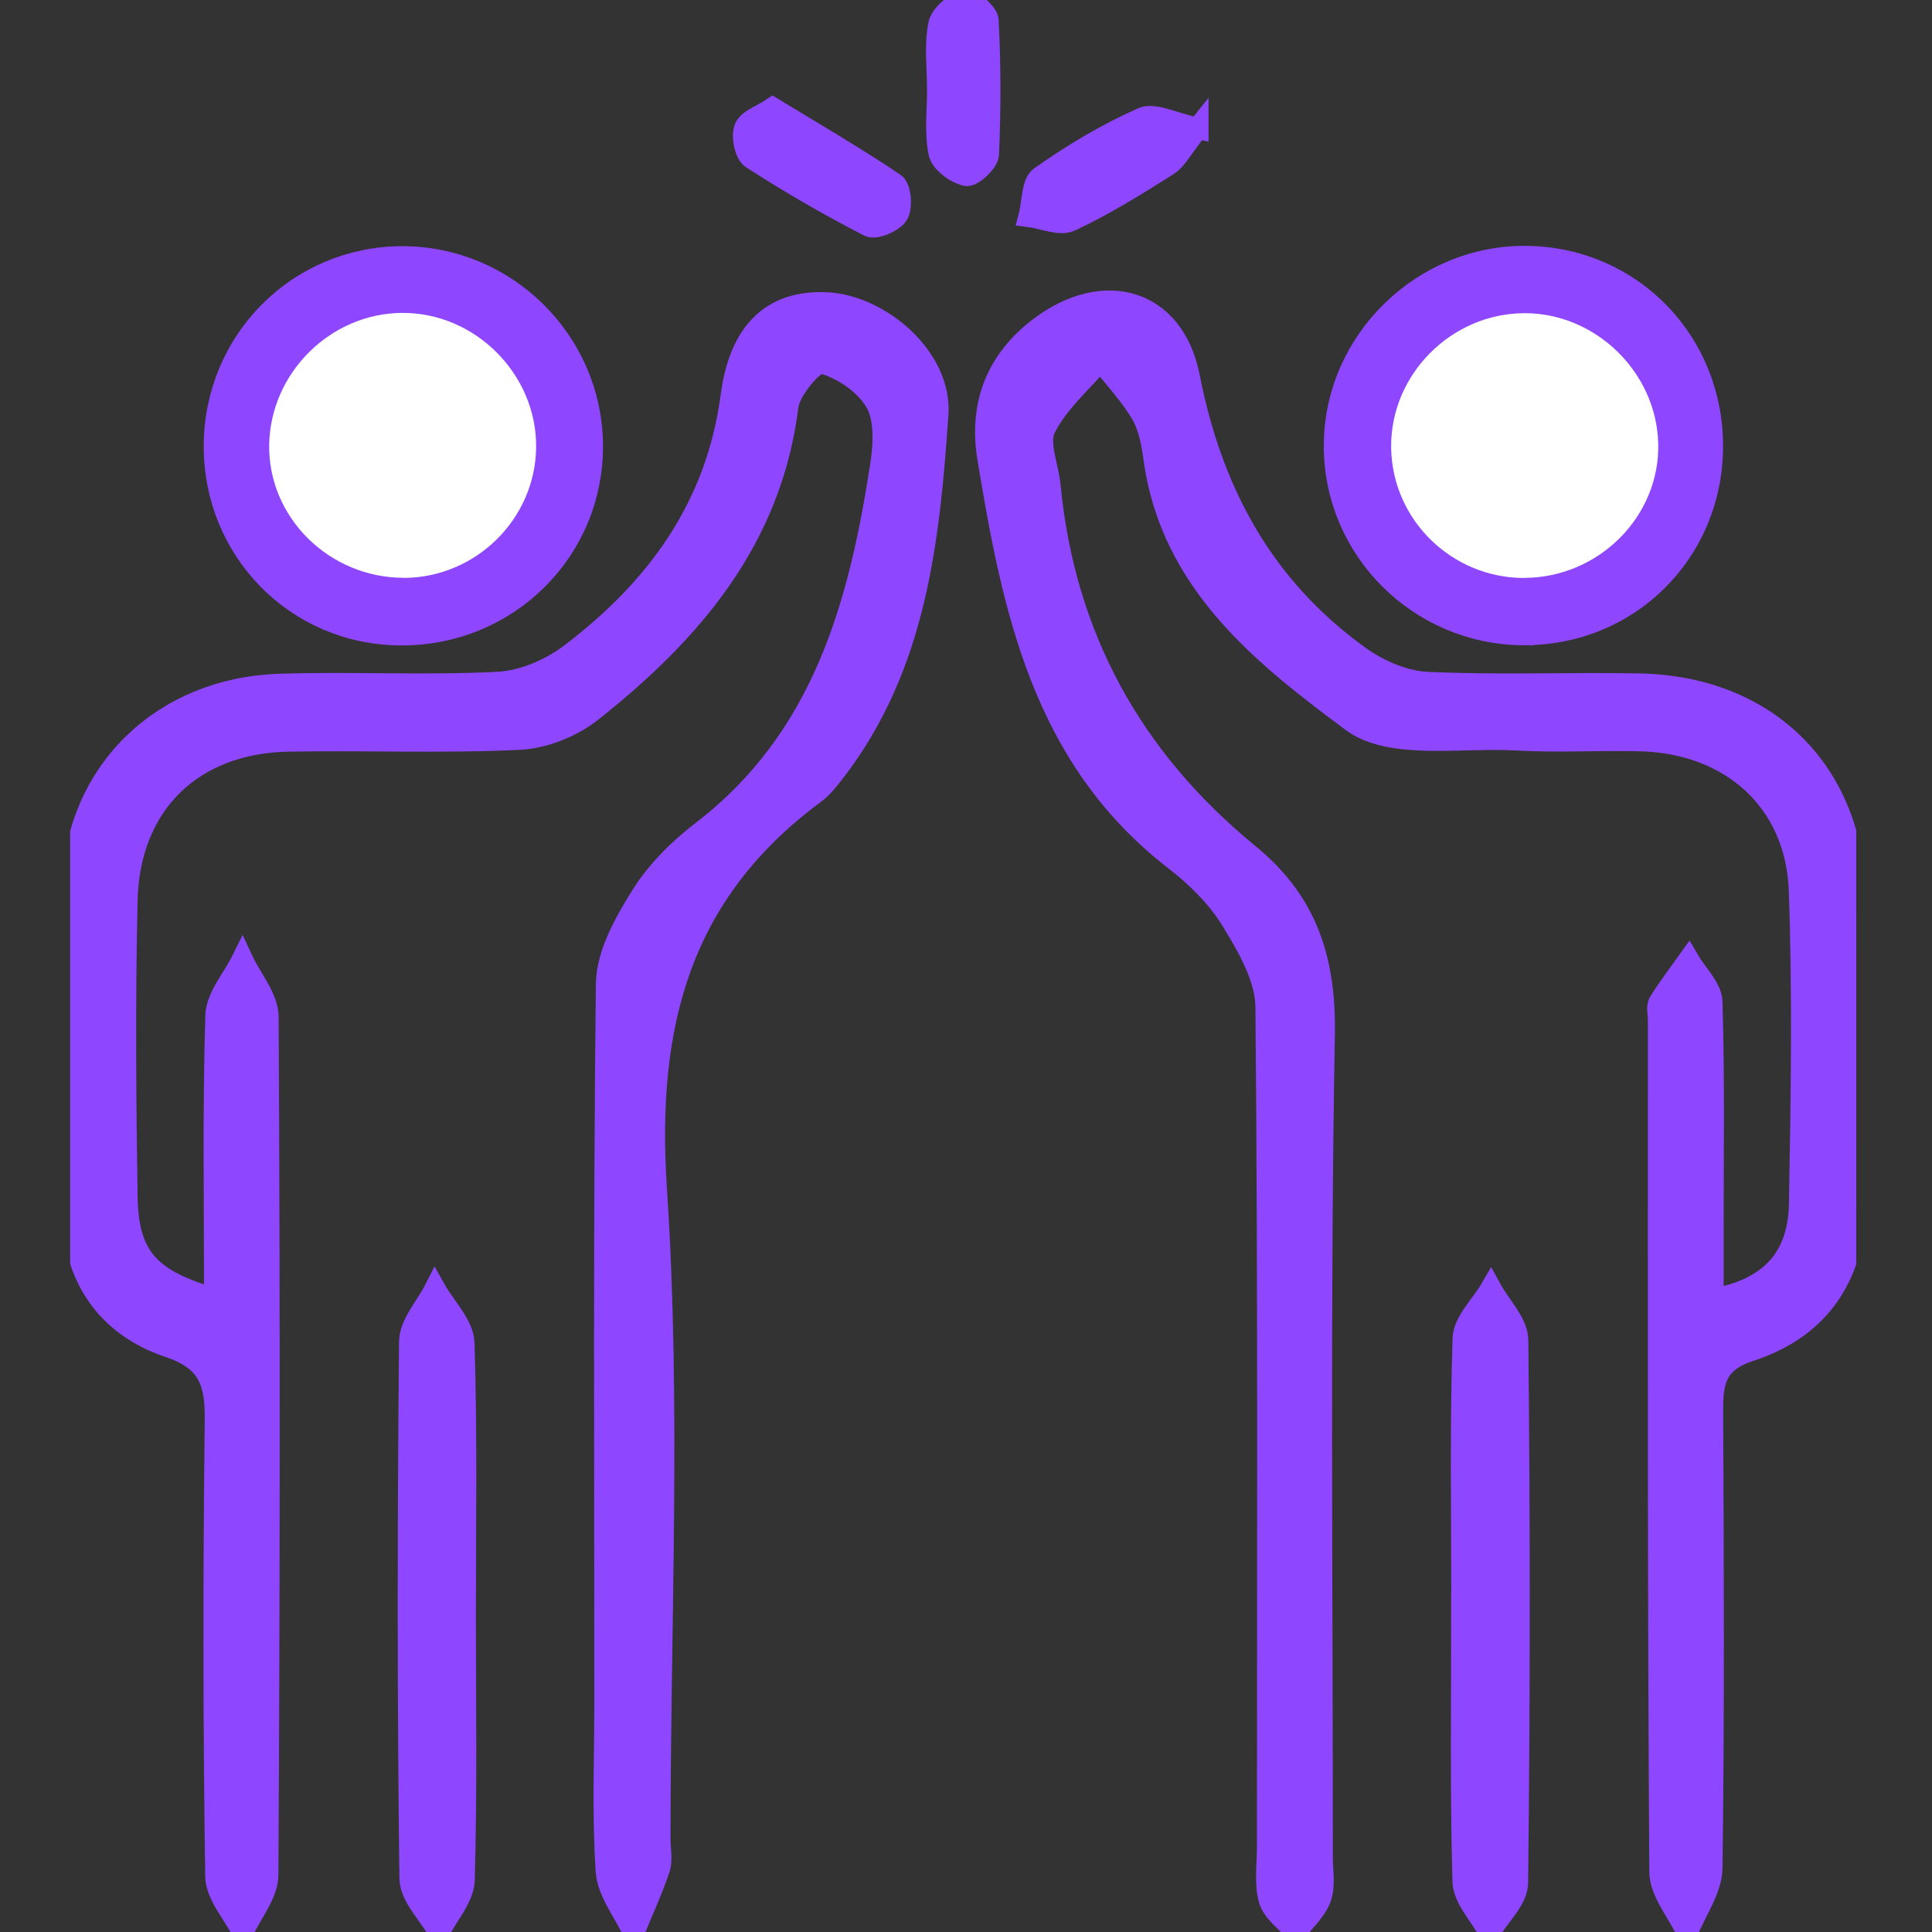
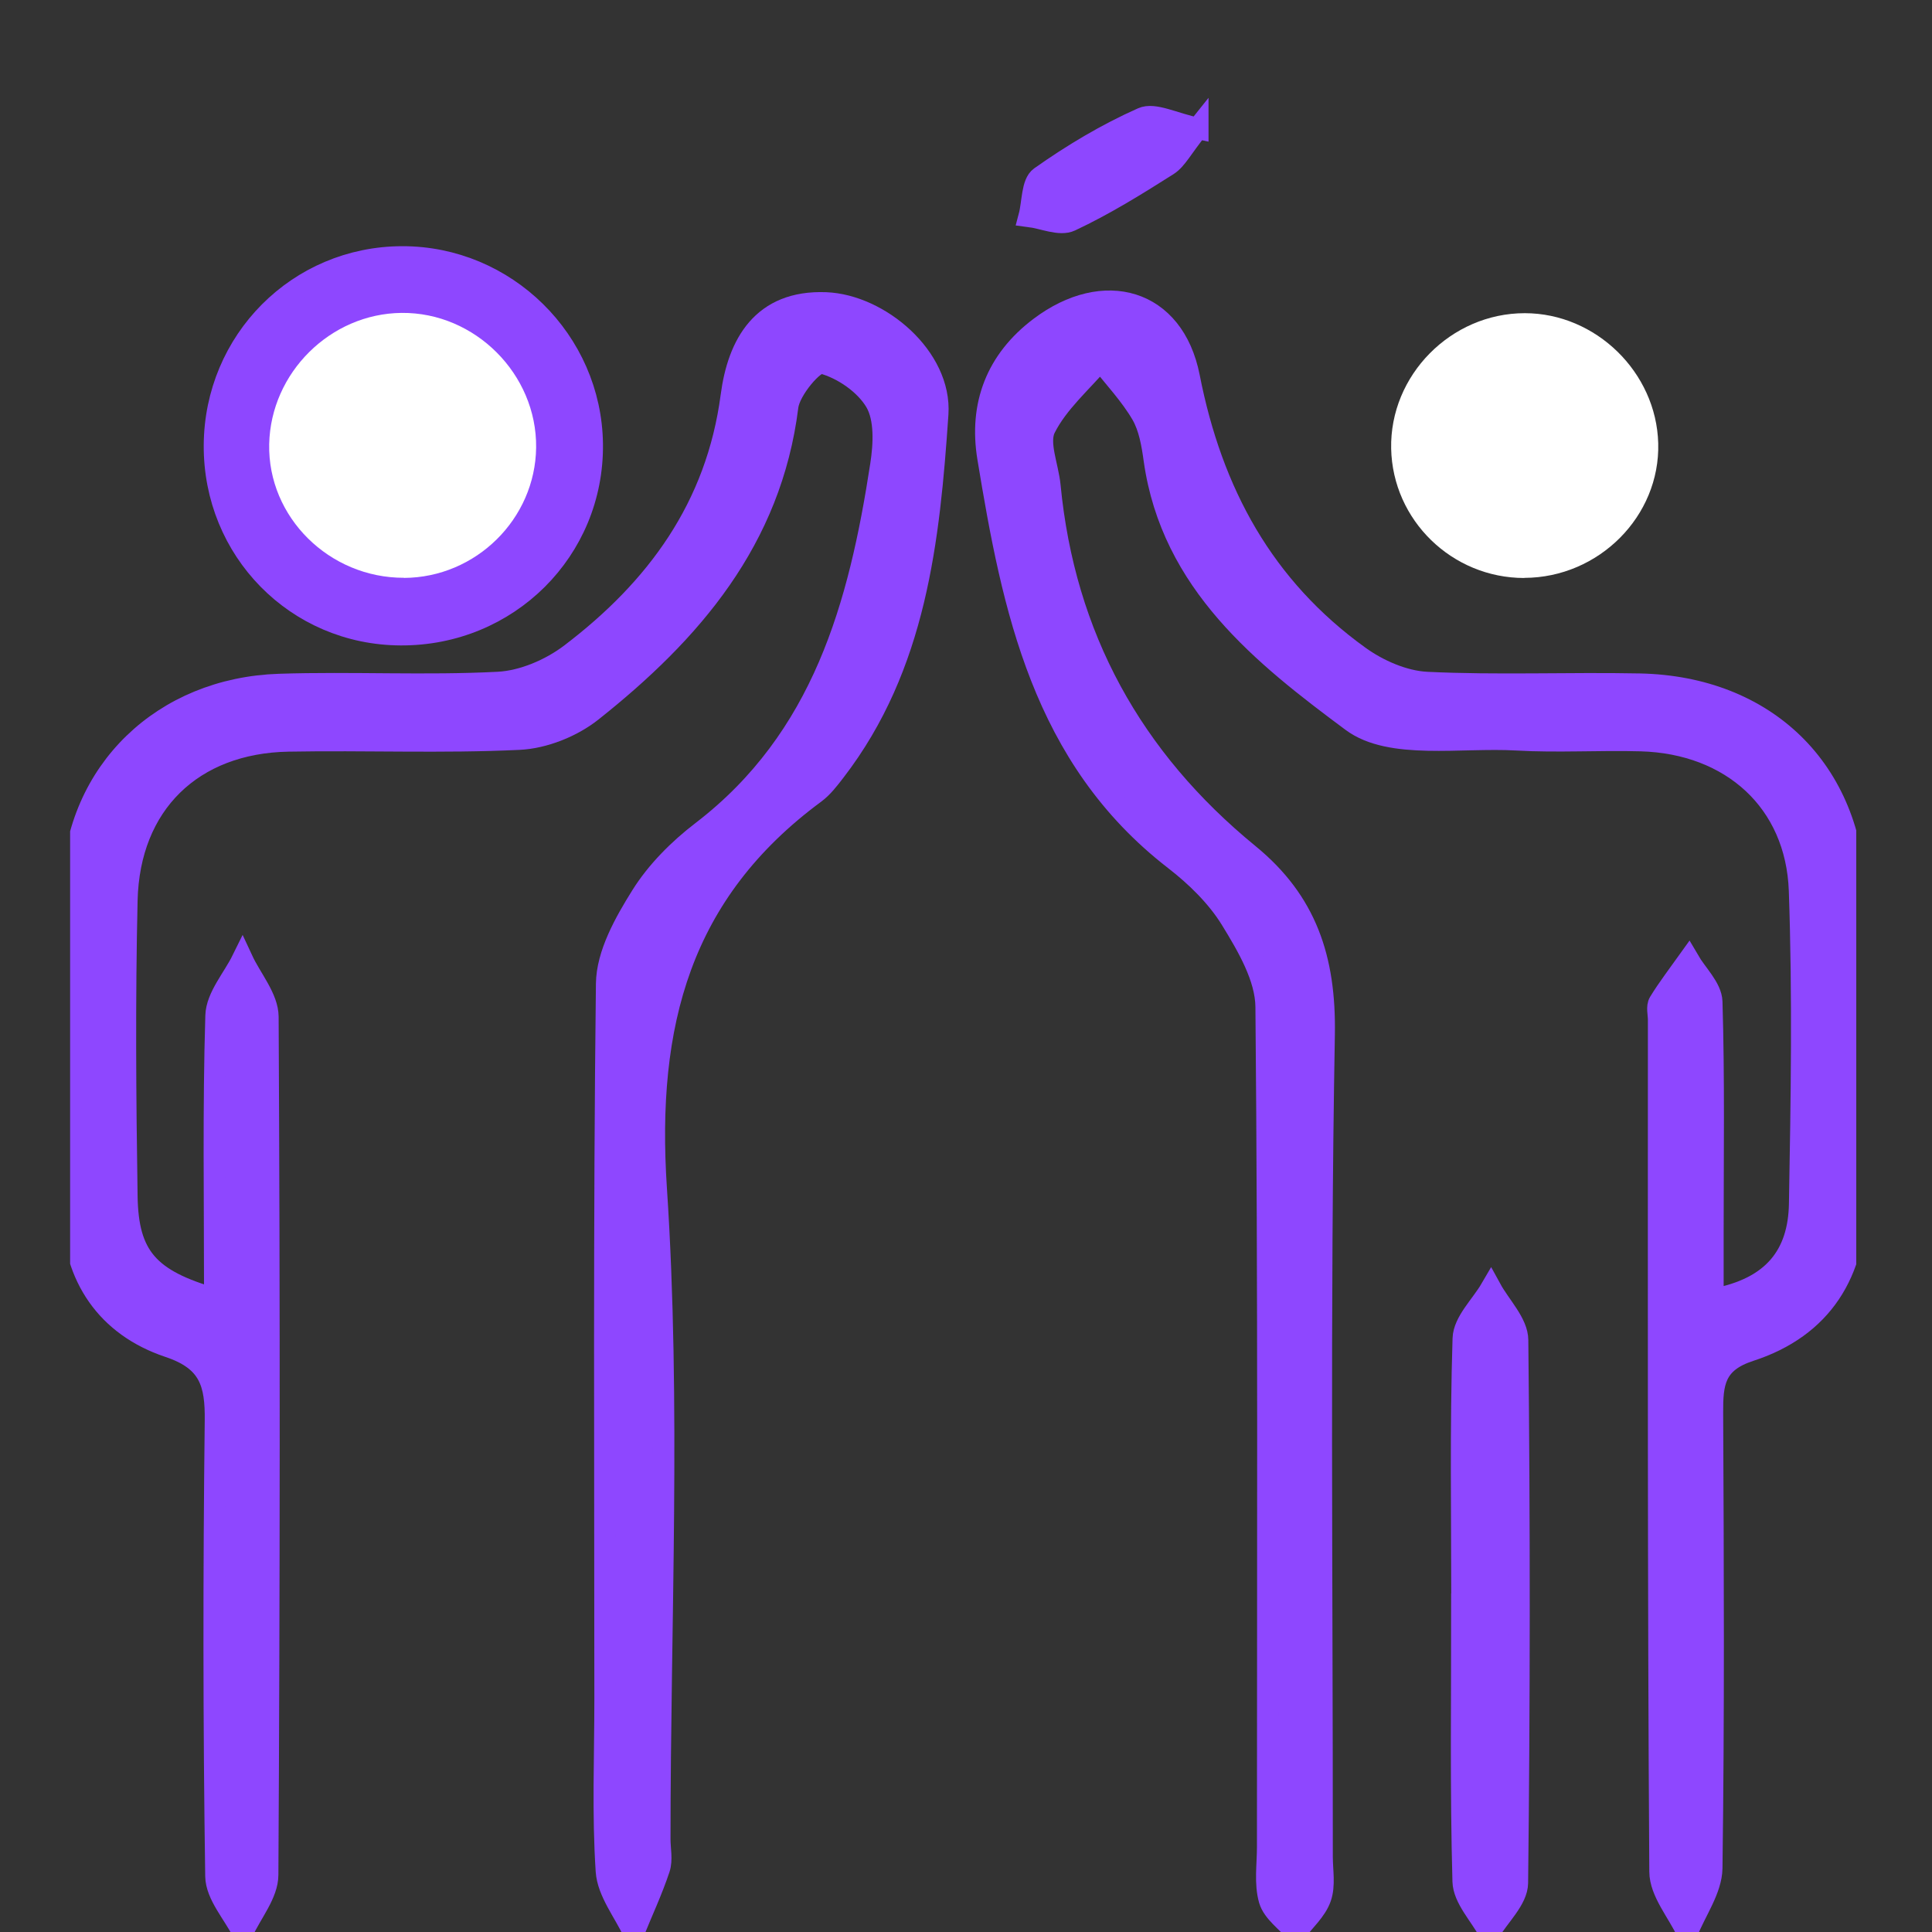
<svg xmlns="http://www.w3.org/2000/svg" width="48" height="48" viewBox="0 0 48 48" fill="none">
  <rect x="0" y="0" width="48" height="48" fill="#333333" stroke="none" />
  <g clip-path="url(#clip0_21102_108815)">
-     <path d="M42.553 32.279C42.553 31.585 42.553 31.097 42.553 30.612C42.553 28.701 42.579 26.791 42.523 24.88C42.511 24.533 42.15 24.195 41.95 23.851C41.703 24.198 41.441 24.533 41.221 24.895C41.156 25.003 41.203 25.183 41.203 25.33C41.203 32.385 41.192 39.439 41.239 46.494C41.242 46.997 41.679 47.5 41.915 47.999C42.126 47.47 42.517 46.941 42.523 46.406C42.576 42.635 42.561 38.86 42.541 35.089C42.538 34.354 42.588 33.834 43.473 33.549C45.26 32.969 46.106 31.608 46.106 29.736C46.109 27.237 46.157 24.739 46.089 22.24C46.004 19.124 43.864 17.055 40.733 16.99C38.969 16.955 37.203 17.034 35.442 16.949C34.869 16.922 34.239 16.646 33.766 16.302C31.388 14.591 30.104 12.237 29.539 9.356C29.16 7.413 27.42 6.931 25.832 8.127C24.751 8.942 24.327 10.056 24.542 11.364C25.159 15.115 25.903 18.813 29.178 21.346C29.713 21.761 30.233 22.267 30.583 22.837C30.988 23.498 31.447 24.277 31.453 25.009C31.517 31.964 31.491 38.922 31.491 45.88C31.491 46.321 31.418 46.785 31.535 47.194C31.623 47.5 31.964 47.729 32.191 47.993C32.402 47.711 32.693 47.459 32.805 47.141C32.914 46.835 32.843 46.462 32.843 46.121C32.843 39.31 32.773 32.499 32.893 25.691C32.926 23.807 32.446 22.387 31.021 21.22C28.119 18.848 26.441 15.805 26.079 12.06C26.032 11.575 25.777 10.993 25.959 10.629C26.276 9.994 26.861 9.494 27.334 8.939C27.684 9.385 28.081 9.803 28.363 10.288C28.554 10.614 28.622 11.029 28.675 11.414C29.107 14.486 31.391 16.282 33.587 17.913C34.539 18.622 36.285 18.292 37.676 18.372C38.702 18.43 39.734 18.363 40.762 18.392C43.008 18.454 44.625 19.903 44.704 22.117C44.798 24.709 44.754 27.311 44.707 29.907C44.684 31.147 44.078 32.002 42.544 32.276L42.553 32.279ZM5.335 32.258C3.683 31.785 3.174 31.197 3.151 29.707C3.11 27.258 3.092 24.806 3.151 22.358C3.207 19.962 4.779 18.439 7.163 18.395C9.074 18.36 10.988 18.442 12.895 18.351C13.513 18.322 14.215 18.042 14.703 17.654C17.172 15.694 19.154 13.401 19.568 10.085C19.621 9.671 20.235 8.956 20.427 9.006C20.932 9.136 21.497 9.527 21.758 9.976C21.996 10.388 21.964 11.026 21.885 11.537C21.35 15.026 20.447 18.342 17.44 20.647C16.864 21.088 16.317 21.634 15.935 22.246C15.523 22.904 15.079 23.692 15.071 24.427C15.003 30.356 15.033 36.285 15.033 42.214C15.033 43.634 14.971 45.06 15.065 46.474C15.1 46.994 15.503 47.491 15.741 47.999C15.958 47.473 16.2 46.953 16.379 46.412C16.452 46.192 16.39 45.927 16.39 45.68C16.39 40.289 16.658 34.883 16.302 29.515C16.032 25.43 16.902 22.158 20.244 19.689C20.438 19.544 20.591 19.342 20.741 19.148C22.758 16.529 23.084 13.389 23.296 10.276C23.393 8.868 21.849 7.563 20.518 7.513C18.933 7.451 18.34 8.539 18.169 9.823C17.802 12.589 16.308 14.615 14.177 16.238C13.68 16.617 12.992 16.911 12.378 16.943C10.57 17.037 8.751 16.934 6.94 16.993C4.053 17.087 1.901 19.145 1.804 21.999C1.713 24.692 1.754 27.387 1.799 30.083C1.828 31.711 2.654 32.934 4.191 33.446C5.208 33.787 5.361 34.354 5.353 35.286C5.308 39.057 5.311 42.832 5.364 46.603C5.37 47.068 5.796 47.526 6.029 47.988C6.243 47.514 6.646 47.041 6.649 46.565C6.69 39.46 6.693 32.355 6.655 25.25C6.655 24.777 6.24 24.307 6.02 23.833C5.791 24.295 5.379 24.75 5.367 25.218C5.3 27.508 5.335 29.804 5.335 32.246V32.258ZM9.953 15.767C12.619 15.782 14.744 13.665 14.715 11.029C14.686 8.462 12.563 6.375 9.991 6.381C7.41 6.387 5.344 8.462 5.329 11.061C5.314 13.668 7.363 15.755 9.953 15.767ZM37.84 15.767C40.442 15.788 42.514 13.751 42.544 11.146C42.573 8.527 40.566 6.434 37.973 6.381C35.357 6.328 33.152 8.483 33.158 11.09C33.164 13.657 35.254 15.747 37.84 15.77V15.767ZM11.558 40.11C11.558 37.861 11.599 35.612 11.523 33.366C11.508 32.914 11.058 32.476 10.808 32.032C10.591 32.464 10.185 32.893 10.182 33.328C10.135 37.776 10.135 42.223 10.191 46.671C10.197 47.118 10.658 47.559 10.908 48.002C11.126 47.573 11.517 47.147 11.528 46.709C11.593 44.51 11.558 42.311 11.558 40.113V40.11ZM36.324 39.851C36.324 42.147 36.288 44.446 36.353 46.741C36.365 47.17 36.776 47.588 37.003 48.008C37.244 47.6 37.694 47.194 37.699 46.782C37.752 42.288 37.752 37.79 37.705 33.296C37.699 32.87 37.273 32.446 37.041 32.023C36.803 32.434 36.371 32.837 36.356 33.255C36.285 35.45 36.324 37.652 36.324 39.851ZM19.198 2.686C18.924 2.868 18.589 2.971 18.507 3.18C18.425 3.383 18.513 3.824 18.677 3.93C19.618 4.538 20.591 5.102 21.591 5.614C21.749 5.696 22.19 5.508 22.305 5.323C22.417 5.144 22.372 4.664 22.226 4.565C21.259 3.912 20.247 3.327 19.198 2.686ZM29.757 3.183C29.148 3.057 28.675 2.795 28.378 2.927C27.49 3.324 26.644 3.833 25.847 4.391C25.633 4.544 25.653 5.035 25.568 5.367C25.915 5.411 26.329 5.602 26.597 5.476C27.434 5.082 28.225 4.588 29.01 4.094C29.23 3.953 29.363 3.674 29.757 3.18V3.183ZM23.301 2.207C23.301 2.739 23.231 3.286 23.334 3.797C23.381 4.032 23.745 4.297 24.007 4.356C24.151 4.388 24.545 4.032 24.554 3.838C24.604 2.727 24.604 1.613 24.545 0.505C24.536 0.317 24.11 -0.03 23.975 0.011C23.713 0.091 23.375 0.37 23.328 0.614C23.228 1.128 23.299 1.672 23.301 2.204V2.207Z" fill="white" />
    <path d="M42.548 32.284C44.083 32.011 44.688 31.155 44.712 29.915C44.759 27.319 44.8 24.72 44.709 22.125C44.629 19.911 43.013 18.462 40.767 18.4C39.738 18.371 38.706 18.439 37.68 18.38C36.29 18.3 34.544 18.63 33.591 17.921C31.395 16.29 29.111 14.491 28.679 11.422C28.626 11.037 28.556 10.622 28.368 10.296C28.085 9.811 27.689 9.394 27.339 8.947C26.866 9.502 26.281 10.002 25.963 10.637C25.781 11.002 26.037 11.584 26.084 12.069C26.445 15.816 28.124 18.856 31.025 21.228C32.451 22.395 32.93 23.815 32.898 25.699C32.777 32.507 32.85 39.318 32.847 46.129C32.847 46.473 32.918 46.843 32.809 47.149C32.698 47.467 32.407 47.719 32.195 48.002C31.966 47.737 31.628 47.505 31.539 47.202C31.422 46.794 31.495 46.329 31.495 45.888C31.495 38.93 31.522 31.975 31.457 25.017C31.451 24.285 30.993 23.506 30.587 22.845C30.237 22.275 29.717 21.769 29.182 21.355C25.907 18.821 25.163 15.123 24.546 11.372C24.332 10.064 24.755 8.95 25.837 8.135C27.424 6.936 29.161 7.421 29.544 9.364C30.108 12.245 31.392 14.597 33.771 16.31C34.244 16.651 34.876 16.928 35.446 16.957C37.207 17.042 38.974 16.963 40.737 16.998C43.865 17.063 46.008 19.132 46.093 22.248C46.161 24.744 46.117 27.245 46.111 29.744C46.111 31.617 45.264 32.978 43.477 33.557C42.592 33.845 42.542 34.362 42.545 35.097C42.563 38.868 42.58 42.643 42.528 46.414C42.519 46.946 42.131 47.475 41.919 48.008C41.684 47.505 41.246 47.005 41.243 46.502C41.196 39.448 41.208 32.393 41.208 25.338C41.208 25.191 41.158 25.011 41.225 24.903C41.446 24.541 41.707 24.206 41.954 23.859C42.154 24.203 42.516 24.538 42.528 24.888C42.586 26.796 42.557 28.709 42.557 30.62C42.557 31.108 42.557 31.593 42.557 32.287L42.548 32.284Z" fill="#8E47FF" stroke="#8E47FF" stroke-width="0.533" />
    <path d="M5.336 32.259C5.336 29.817 5.298 27.524 5.368 25.231C5.383 24.764 5.794 24.308 6.021 23.846C6.241 24.32 6.653 24.79 6.656 25.263C6.694 32.368 6.691 39.473 6.65 46.578C6.65 47.054 6.247 47.525 6.03 48.001C5.797 47.539 5.374 47.081 5.365 46.616C5.309 42.845 5.309 39.07 5.353 35.299C5.365 34.367 5.209 33.797 4.192 33.459C2.655 32.944 1.829 31.724 1.8 30.096C1.753 27.403 1.714 24.705 1.805 22.012C1.902 19.155 4.054 17.1 6.941 17.006C8.752 16.947 10.571 17.05 12.379 16.956C12.993 16.924 13.678 16.63 14.178 16.25C16.309 14.631 17.805 12.605 18.17 9.836C18.34 8.552 18.937 7.464 20.519 7.526C21.85 7.579 23.393 8.881 23.297 10.289C23.085 13.402 22.759 16.544 20.742 19.161C20.592 19.355 20.439 19.558 20.245 19.702C16.9 22.171 16.033 25.442 16.303 29.529C16.659 34.896 16.392 40.302 16.392 45.693C16.392 45.937 16.453 46.205 16.38 46.425C16.2 46.966 15.959 47.483 15.742 48.012C15.507 47.504 15.101 47.007 15.066 46.487C14.972 45.073 15.033 43.647 15.033 42.227C15.033 36.298 15.001 30.369 15.072 24.44C15.081 23.705 15.524 22.918 15.936 22.259C16.318 21.648 16.865 21.101 17.441 20.66C20.448 18.355 21.351 15.042 21.886 11.55C21.965 11.039 21.997 10.401 21.759 9.989C21.497 9.54 20.933 9.152 20.427 9.019C20.233 8.969 19.619 9.684 19.569 10.098C19.155 13.414 17.173 15.707 14.704 17.667C14.216 18.055 13.514 18.335 12.896 18.364C10.989 18.455 9.075 18.373 7.164 18.408C4.777 18.452 3.208 19.975 3.152 22.371C3.096 24.819 3.114 27.271 3.152 29.72C3.175 31.21 3.684 31.798 5.336 32.271V32.259Z" fill="#8E47FF" stroke="#8E47FF" stroke-width="0.533" />
    <path d="M9.952 15.769C7.362 15.757 5.314 13.67 5.328 11.063C5.343 8.464 7.409 6.389 9.99 6.383C12.559 6.377 14.682 8.464 14.714 11.03C14.746 13.667 12.621 15.784 9.952 15.769ZM10.037 14.361C11.822 14.355 13.3 12.897 13.321 11.121C13.341 9.299 11.801 7.759 9.979 7.776C8.209 7.794 6.727 9.267 6.689 11.036C6.651 12.85 8.18 14.364 10.04 14.358L10.037 14.361Z" fill="#8E47FF" stroke="#8E47FF" stroke-width="0.533" />
-     <path d="M37.839 15.765C35.252 15.744 33.159 13.654 33.156 11.085C33.15 8.478 35.355 6.323 37.971 6.376C40.564 6.429 42.572 8.522 42.542 11.141C42.513 13.748 40.441 15.786 37.839 15.762V15.765ZM37.865 14.357C39.72 14.357 41.243 12.822 41.193 11.012C41.146 9.245 39.641 7.781 37.877 7.781C36.043 7.781 34.52 9.324 34.558 11.147C34.597 12.928 36.072 14.363 37.865 14.36V14.357Z" fill="#8E47FF" stroke="#8E47FF" stroke-width="0.533" />
-     <path d="M11.557 40.112C11.557 42.311 11.592 44.513 11.528 46.709C11.516 47.146 11.122 47.57 10.908 48.002C10.658 47.558 10.196 47.117 10.19 46.67C10.134 42.223 10.137 37.775 10.181 33.328C10.187 32.892 10.59 32.463 10.808 32.031C11.057 32.475 11.507 32.913 11.522 33.366C11.595 35.612 11.557 37.86 11.557 40.109V40.112Z" fill="#8E47FF" stroke="#8E47FF" stroke-width="0.533" />
    <path d="M36.323 39.852C36.323 37.653 36.285 35.451 36.355 33.255C36.367 32.838 36.802 32.432 37.04 32.023C37.272 32.447 37.702 32.87 37.704 33.296C37.752 37.791 37.752 42.288 37.699 46.783C37.693 47.194 37.246 47.6 37.002 48.009C36.776 47.585 36.364 47.168 36.352 46.742C36.288 44.446 36.323 42.15 36.32 39.852H36.323Z" fill="#8E47FF" stroke="#8E47FF" stroke-width="0.533" />
-     <path d="M19.198 2.688C20.248 3.325 21.259 3.913 22.226 4.566C22.37 4.663 22.414 5.145 22.305 5.324C22.191 5.509 21.75 5.698 21.591 5.615C20.595 5.104 19.622 4.539 18.678 3.931C18.516 3.825 18.425 3.384 18.507 3.181C18.59 2.976 18.928 2.87 19.198 2.688Z" fill="#8E47FF" stroke="#8E47FF" stroke-width="0.533" />
    <path d="M29.759 3.188C29.365 3.679 29.233 3.961 29.012 4.102C28.228 4.599 27.437 5.09 26.599 5.483C26.332 5.61 25.917 5.419 25.57 5.375C25.659 5.04 25.635 4.549 25.85 4.399C26.646 3.837 27.493 3.329 28.381 2.935C28.677 2.803 29.154 3.064 29.759 3.191V3.188Z" fill="#8E47FF" stroke="#8E47FF" stroke-width="0.533" />
-     <path d="M23.298 2.204C23.298 1.672 23.227 1.125 23.327 0.614C23.374 0.367 23.712 0.091 23.974 0.011C24.112 -0.03 24.535 0.317 24.544 0.505C24.603 1.613 24.603 2.73 24.553 3.838C24.544 4.032 24.15 4.388 24.006 4.356C23.741 4.297 23.38 4.032 23.333 3.797C23.23 3.286 23.3 2.739 23.3 2.207L23.298 2.204Z" fill="#8E47FF" stroke="#8E47FF" stroke-width="0.533" />
    <path d="M10.039 14.355C8.179 14.361 6.65 12.847 6.688 11.034C6.726 9.261 8.208 7.791 9.978 7.774C11.8 7.756 13.34 9.296 13.32 11.119C13.299 12.894 11.824 14.349 10.036 14.358L10.039 14.355Z" fill="white" />
    <path d="M37.87 14.36C36.077 14.36 34.601 12.928 34.563 11.147C34.525 9.325 36.048 7.781 37.882 7.781C39.646 7.781 41.151 9.248 41.198 11.012C41.248 12.823 39.722 14.354 37.87 14.357V14.36Z" fill="white" />
  </g>
  <defs>
    <clipPath id="clip0_21102_108815">
      <rect width="44.376" height="48" fill="white" transform="translate(1.742)" />
    </clipPath>
  </defs>
</svg>